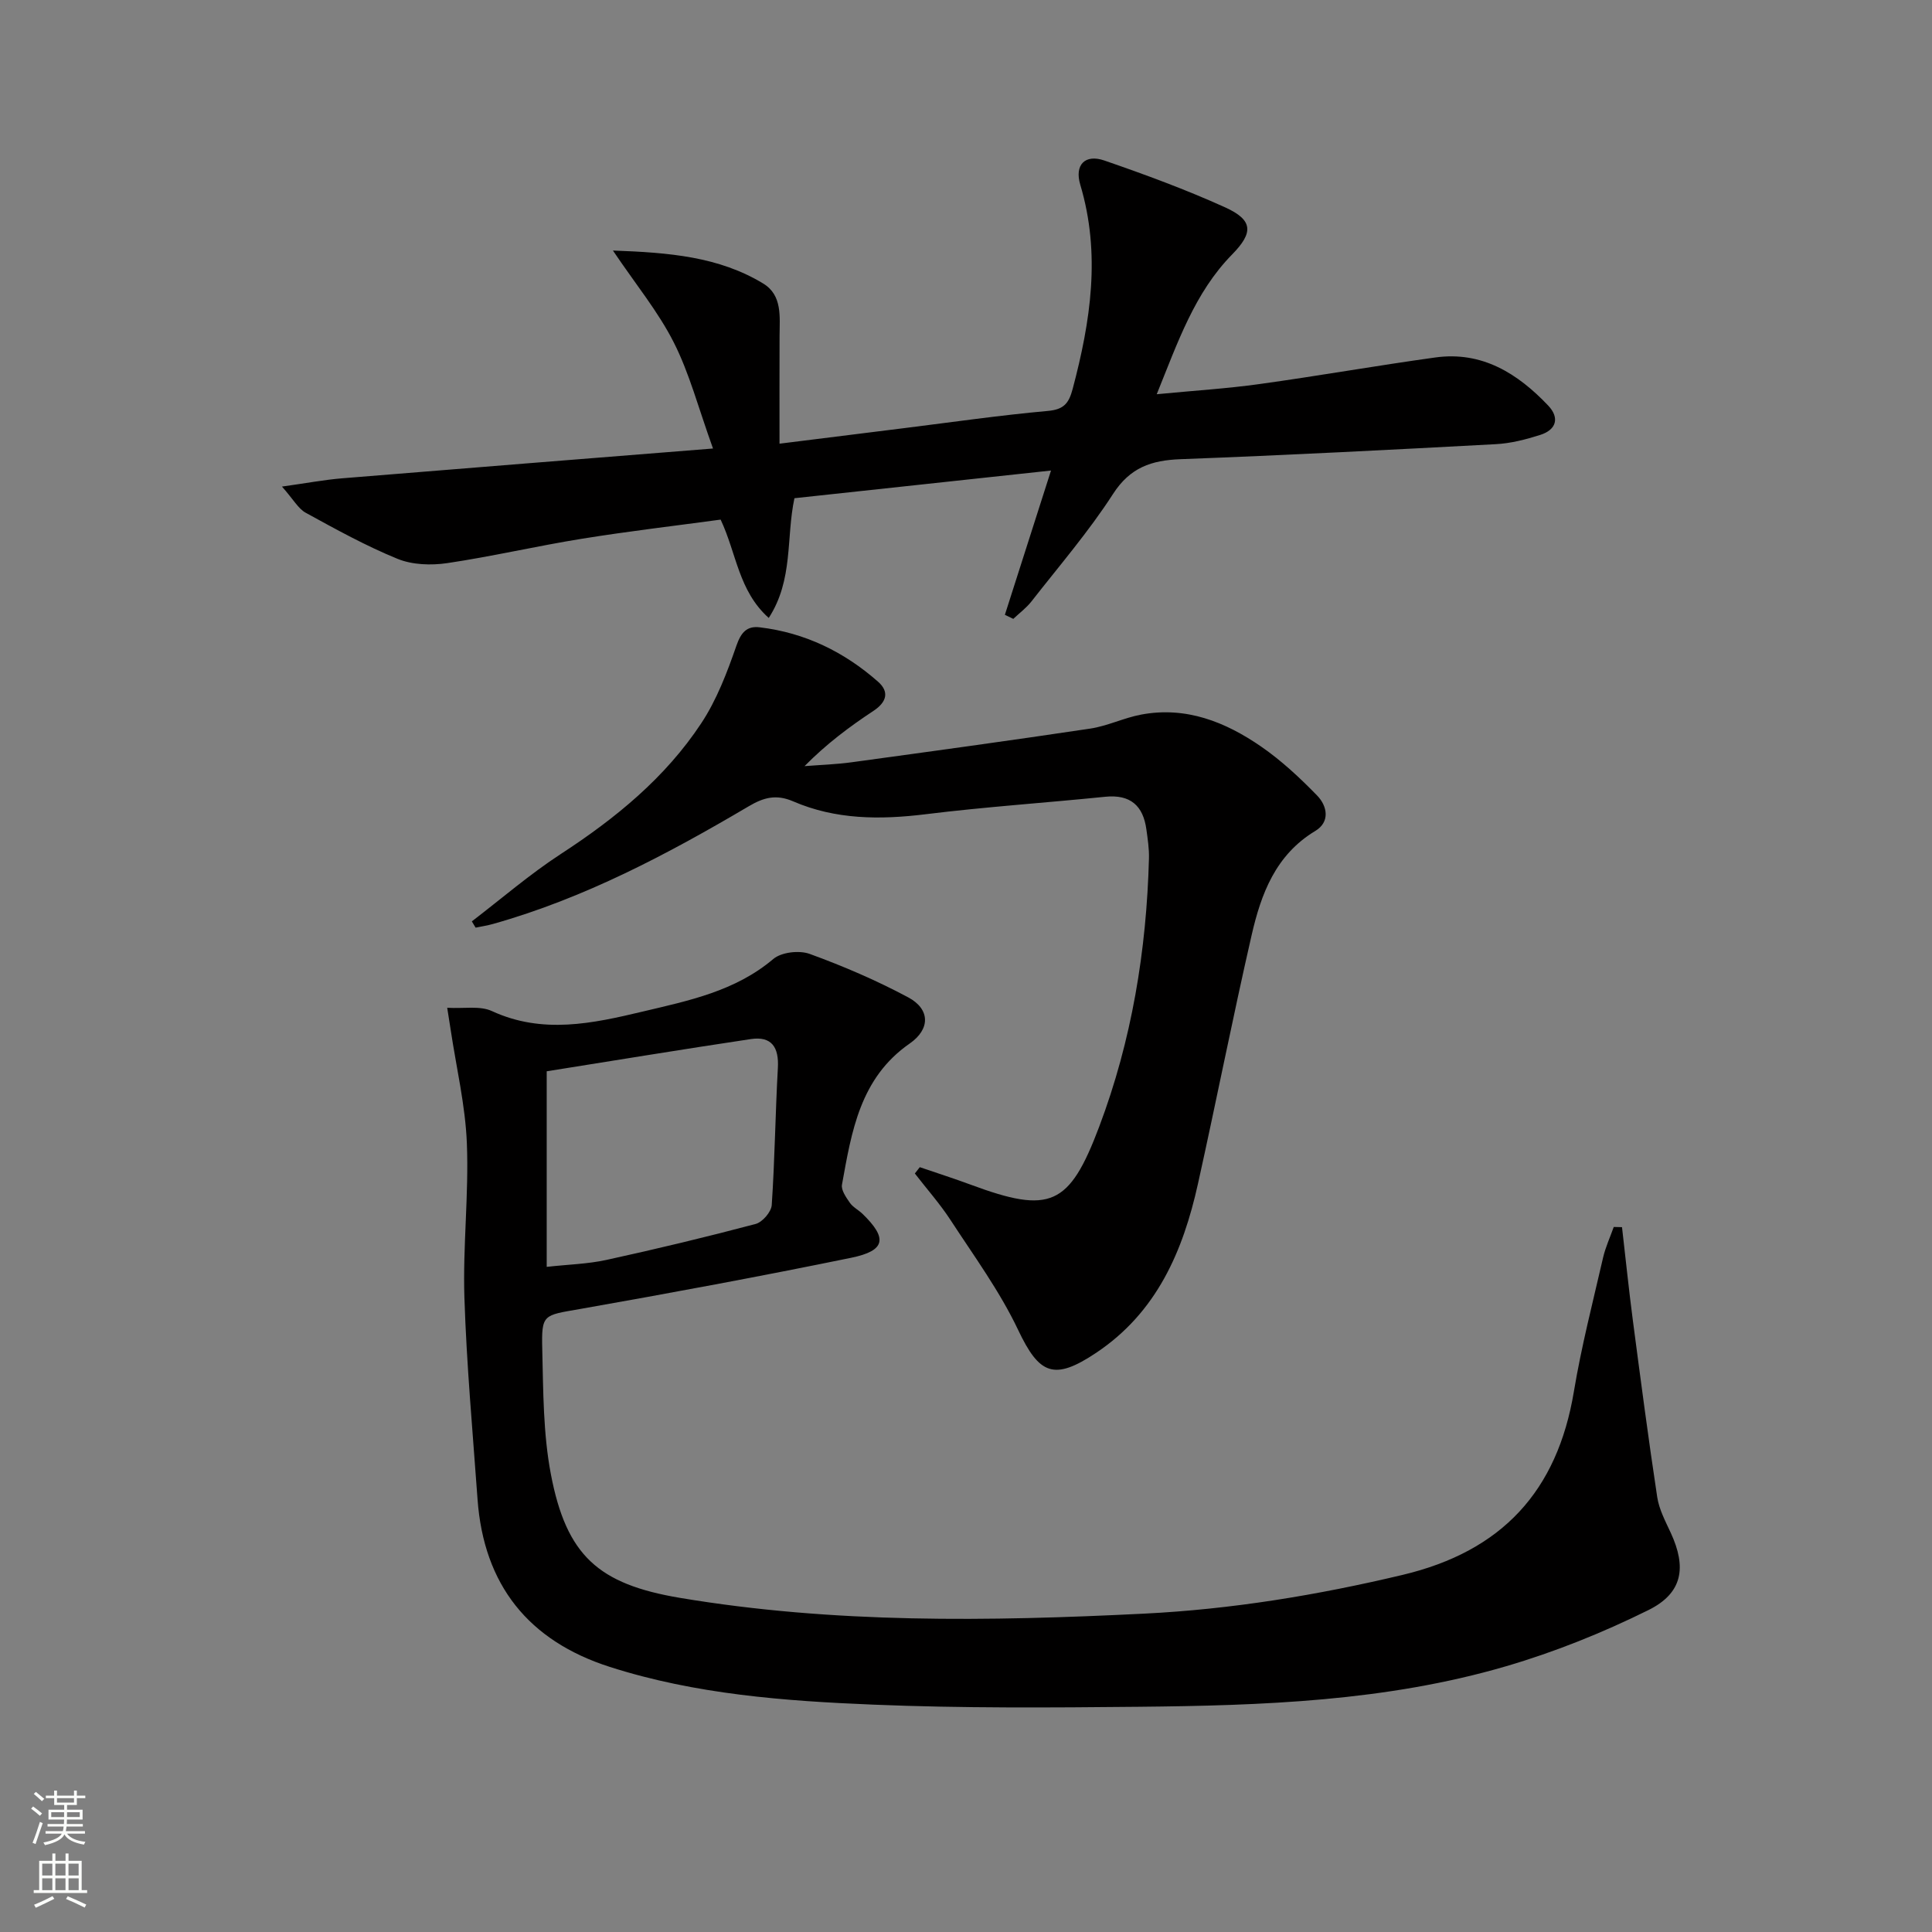
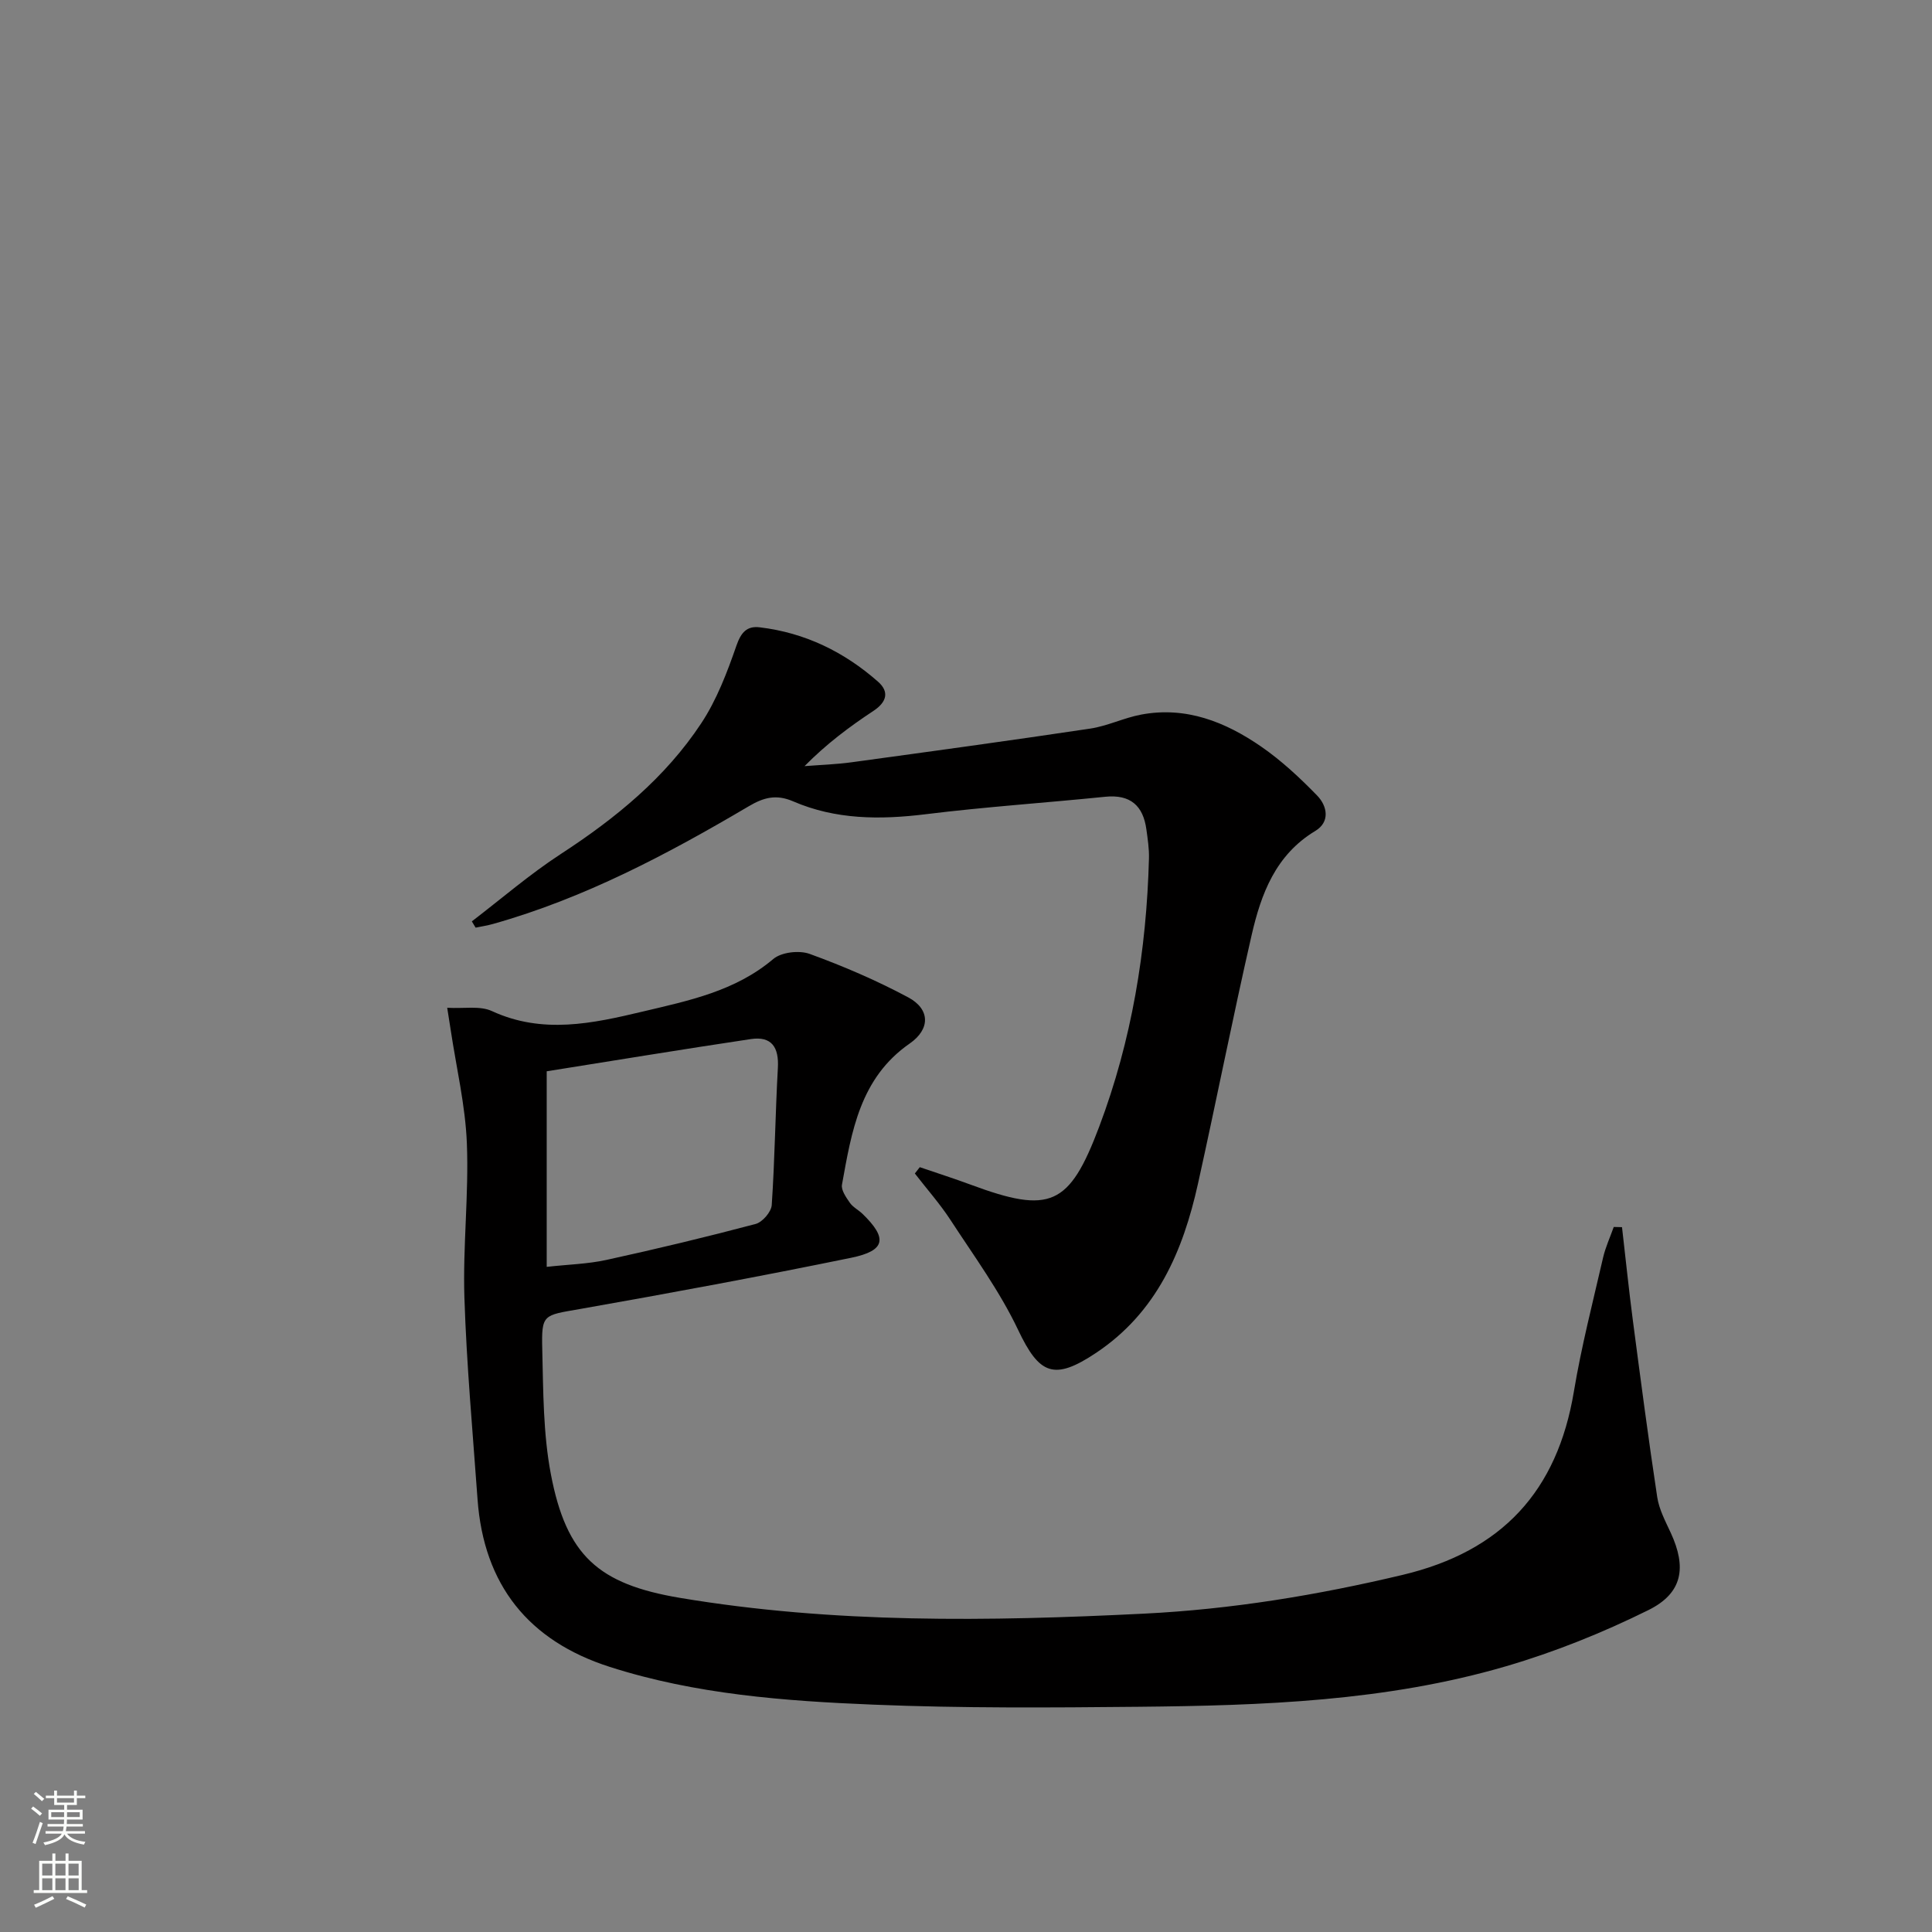
<svg xmlns="http://www.w3.org/2000/svg" enable-background="new 0 0 400 400" viewBox="0 0 400 400">
  <rect x="0" y="0" width="400" height="400" fill="#808080" stroke="none" />
  <g fill="#010000">
    <path d="m335.82 254.07c.75 6.47 1.41 12.96 2.26 19.42 1.6 12.17 3.19 24.34 5.03 36.47.39 2.56 1.7 5.01 2.81 7.41 3.29 7.13 2.48 12.45-4.61 15.97-9.45 4.68-19.38 8.68-29.5 11.64-24.8 7.26-50.45 8.14-76.08 8.39-18.29.18-36.6.31-54.86-.44-18.41-.75-36.86-2.13-54.6-7.81-16.85-5.39-26.12-16.98-27.4-34.72-1-13.92-2.27-27.83-2.72-41.76-.34-10.62.93-21.3.51-31.92-.31-7.86-2.18-15.67-3.35-23.49-.19-1.26-.4-2.52-.72-4.58 3.48.2 6.78-.46 9.25.68 10.5 4.85 20.9 2.56 31.24.1 9.49-2.25 19.14-4.21 27.02-10.88 1.68-1.42 5.36-1.84 7.52-1.06 6.98 2.54 13.87 5.5 20.41 9 4.55 2.43 4.63 6.57.3 9.57-10.29 7.15-12.02 18.23-14.01 29.22-.2 1.13.86 2.62 1.63 3.74.64.92 1.78 1.48 2.62 2.29 5.22 5.06 4.8 7.63-2.35 9.1-18.68 3.83-37.44 7.31-56.22 10.62-7.51 1.32-7.92.99-7.73 8.39.21 8.62.18 17.38 1.78 25.79 3.22 16.86 9.82 22.77 26.72 25.61 31.87 5.34 63.93 4.87 96.05 3.27 18.15-.9 35.9-3.82 53.59-8.03 20.58-4.9 32.02-17.34 35.45-37.98 1.55-9.31 3.92-18.49 6.04-27.7.5-2.17 1.46-4.23 2.21-6.35.57.01 1.14.02 1.71.04zm-222.63 8.22c4.49-.5 8.51-.59 12.38-1.44 10.34-2.26 20.64-4.73 30.87-7.44 1.41-.37 3.25-2.5 3.34-3.92.64-9.45.74-18.94 1.27-28.39.24-4.25-1.27-6.62-5.6-5.97-14.17 2.12-28.31 4.45-42.26 6.67z" />
-     <path d="m58.38 100.74c5.15-.72 8.78-1.41 12.45-1.71 25.13-2.06 50.26-4.05 76.79-6.17-3.05-8.47-4.88-15.57-8.12-21.96-3.21-6.35-7.84-11.97-12.6-19.03 11.68.42 21.94 1.27 31.11 6.83 3.99 2.42 3.41 6.86 3.39 10.87-.03 7.26-.01 14.52-.01 22.29 9.53-1.19 17.71-2.22 25.89-3.23 9.88-1.23 19.75-2.66 29.66-3.55 3.34-.3 4.35-1.58 5.15-4.58 3.71-13.99 5.85-27.94 1.57-42.25-1.23-4.11.97-6.4 4.98-5.02 8.46 2.92 16.89 6.02 25.03 9.71 5.81 2.64 5.84 5.24 1.44 9.73-7.78 7.93-11.25 18.16-15.62 28.95 7.63-.74 14.5-1.16 21.3-2.11 12.15-1.68 24.23-3.82 36.38-5.5 9.66-1.34 17.04 3.3 23.36 9.95 2.42 2.55 1.7 5.02-1.63 6.08-2.98.95-6.11 1.76-9.22 1.92-21.75 1.17-43.5 2.29-65.27 3.11-6.02.23-10.42 1.7-13.97 7.2-5.03 7.8-11.15 14.9-16.88 22.24-1.06 1.36-2.5 2.42-3.77 3.62-.58-.28-1.16-.56-1.74-.84 3.13-9.77 6.25-19.55 9.55-29.87-17.76 1.91-35.44 3.82-53.12 5.73-1.76 8.21-.18 16.85-5.32 24.79-6.27-5.61-6.64-13.31-9.96-20.36-9.42 1.28-19.1 2.41-28.71 3.96-9.33 1.5-18.55 3.66-27.9 5.05-3.34.49-7.21.36-10.26-.88-6.55-2.67-12.8-6.13-19.02-9.54-1.55-.84-2.54-2.73-4.93-5.43z" />
    <path d="m97.69 190.76c6.13-4.69 12-9.77 18.45-13.97 11.29-7.35 21.58-15.75 29.03-27.02 3.22-4.86 5.37-10.54 7.3-16.1.96-2.76 2.18-4.11 4.82-3.79 9.35 1.11 17.49 5.08 24.5 11.26 2.35 2.07 1.83 4.2-.95 6.04-4.97 3.28-9.75 6.85-14.27 11.44 3.27-.26 6.57-.36 9.82-.81 16.45-2.25 32.9-4.5 49.32-6.96 3.58-.54 6.98-2.23 10.55-2.9 9.28-1.75 17.45 1.51 24.86 6.63 4.2 2.9 8.01 6.46 11.58 10.13 2.1 2.16 2.74 5.46-.4 7.34-8.2 4.94-11.2 13.01-13.15 21.5-3.93 17.14-7.32 34.4-11.13 51.56-3.1 13.97-8.54 26.61-21.08 34.98-8.73 5.83-11.77 4.49-16.15-4.75-3.8-8.01-9.14-15.3-14.01-22.77-2.2-3.37-4.9-6.41-7.37-9.61.34-.44.68-.88 1.02-1.31 3.51 1.2 7.05 2.33 10.53 3.62 16.45 6.1 20.41 4.46 26.61-11.98 6.75-17.89 9.81-36.53 10.31-55.6.05-1.98-.26-3.98-.53-5.95-.67-4.94-3.32-7.3-8.51-6.78-12.4 1.26-24.85 2.09-37.21 3.62-9.43 1.16-18.63 1.13-27.42-2.67-3.52-1.52-6.12-.8-9.21 1.03-16.79 9.91-33.97 19.01-52.87 24.34-1.2.34-2.44.53-3.66.78-.25-.43-.51-.86-.78-1.3z" />
  </g>
  <path d="m6.44 374.46.42-.45c.65.47 1.27.95 1.85 1.44l-.45.49c-.65-.56-1.25-1.06-1.82-1.48m.93 7.33-.63-.26c.55-1.36 1.05-2.8 1.52-4.33.19.1.38.19.59.27-.46 1.29-.95 2.73-1.48 4.32m-.38-10.38.44-.42c.43.34 1.01.82 1.74 1.44l-.49.49c-.53-.51-1.09-1.01-1.69-1.51m2.5.35h1.72v-1.04h.59v1.04h3.52v-1.04h.59v1.04h1.75v.53h-1.75v1.42h-2.03v.97h3.22v2.03h-3.24c0 .35-.01.66-.03.93h3.32v.53h-3.37c-.03.27-.08.58-.15.94h3.96v.53h-3.71c.67.92 1.93 1.48 3.79 1.68-.13.24-.23.44-.29.59-2.13-.38-3.48-1.08-4.04-2.12-.43.97-1.77 1.72-4.03 2.23-.09-.19-.2-.37-.33-.55 2.1-.42 3.37-1.03 3.81-1.83h-3.36v-.53h3.58c.08-.29.13-.61.16-.94h-3.33v-.53h3.39c.02-.27.04-.58.04-.93h-3.23v-2.03h3.25v-.97h-2.07v-1.42h-1.73zm1.12 3.44v1h2.65c.01-.3.02-.44.01-.4v-.25-.35zm1.19-2h3.52v-.91h-3.52zm4.71 2h-2.63v.59c0 .15-.01.28-.01.4h2.64z" fill="#fbfcfa" />
  <path d="m13.56 383.74h.63v1.52h2.72v6.07h1.13v.6h-11.06v-.6h1.13v-6.07h2.73v-1.52h.63v1.52h2.1v-1.52zm-2.69 8.83.38.56c-1.24.63-2.53 1.25-3.85 1.85-.1-.21-.21-.42-.34-.63 1.36-.55 2.63-1.15 3.81-1.78m-2.13-4.27h2.1v-2.45h-2.1zm0 3.04h2.1v-2.46h-2.1zm2.72-3.04h2.1v-2.45h-2.1zm0 3.04h2.1v-2.46h-2.1zm6.07 3.6c-1.41-.71-2.7-1.3-3.86-1.78l.35-.56c1.45.62 2.75 1.19 3.84 1.72zm-1.25-9.09h-2.1v2.45h2.1zm-2.09 5.49h2.1v-2.46h-2.1z" fill="#fbfcfa" />
</svg>